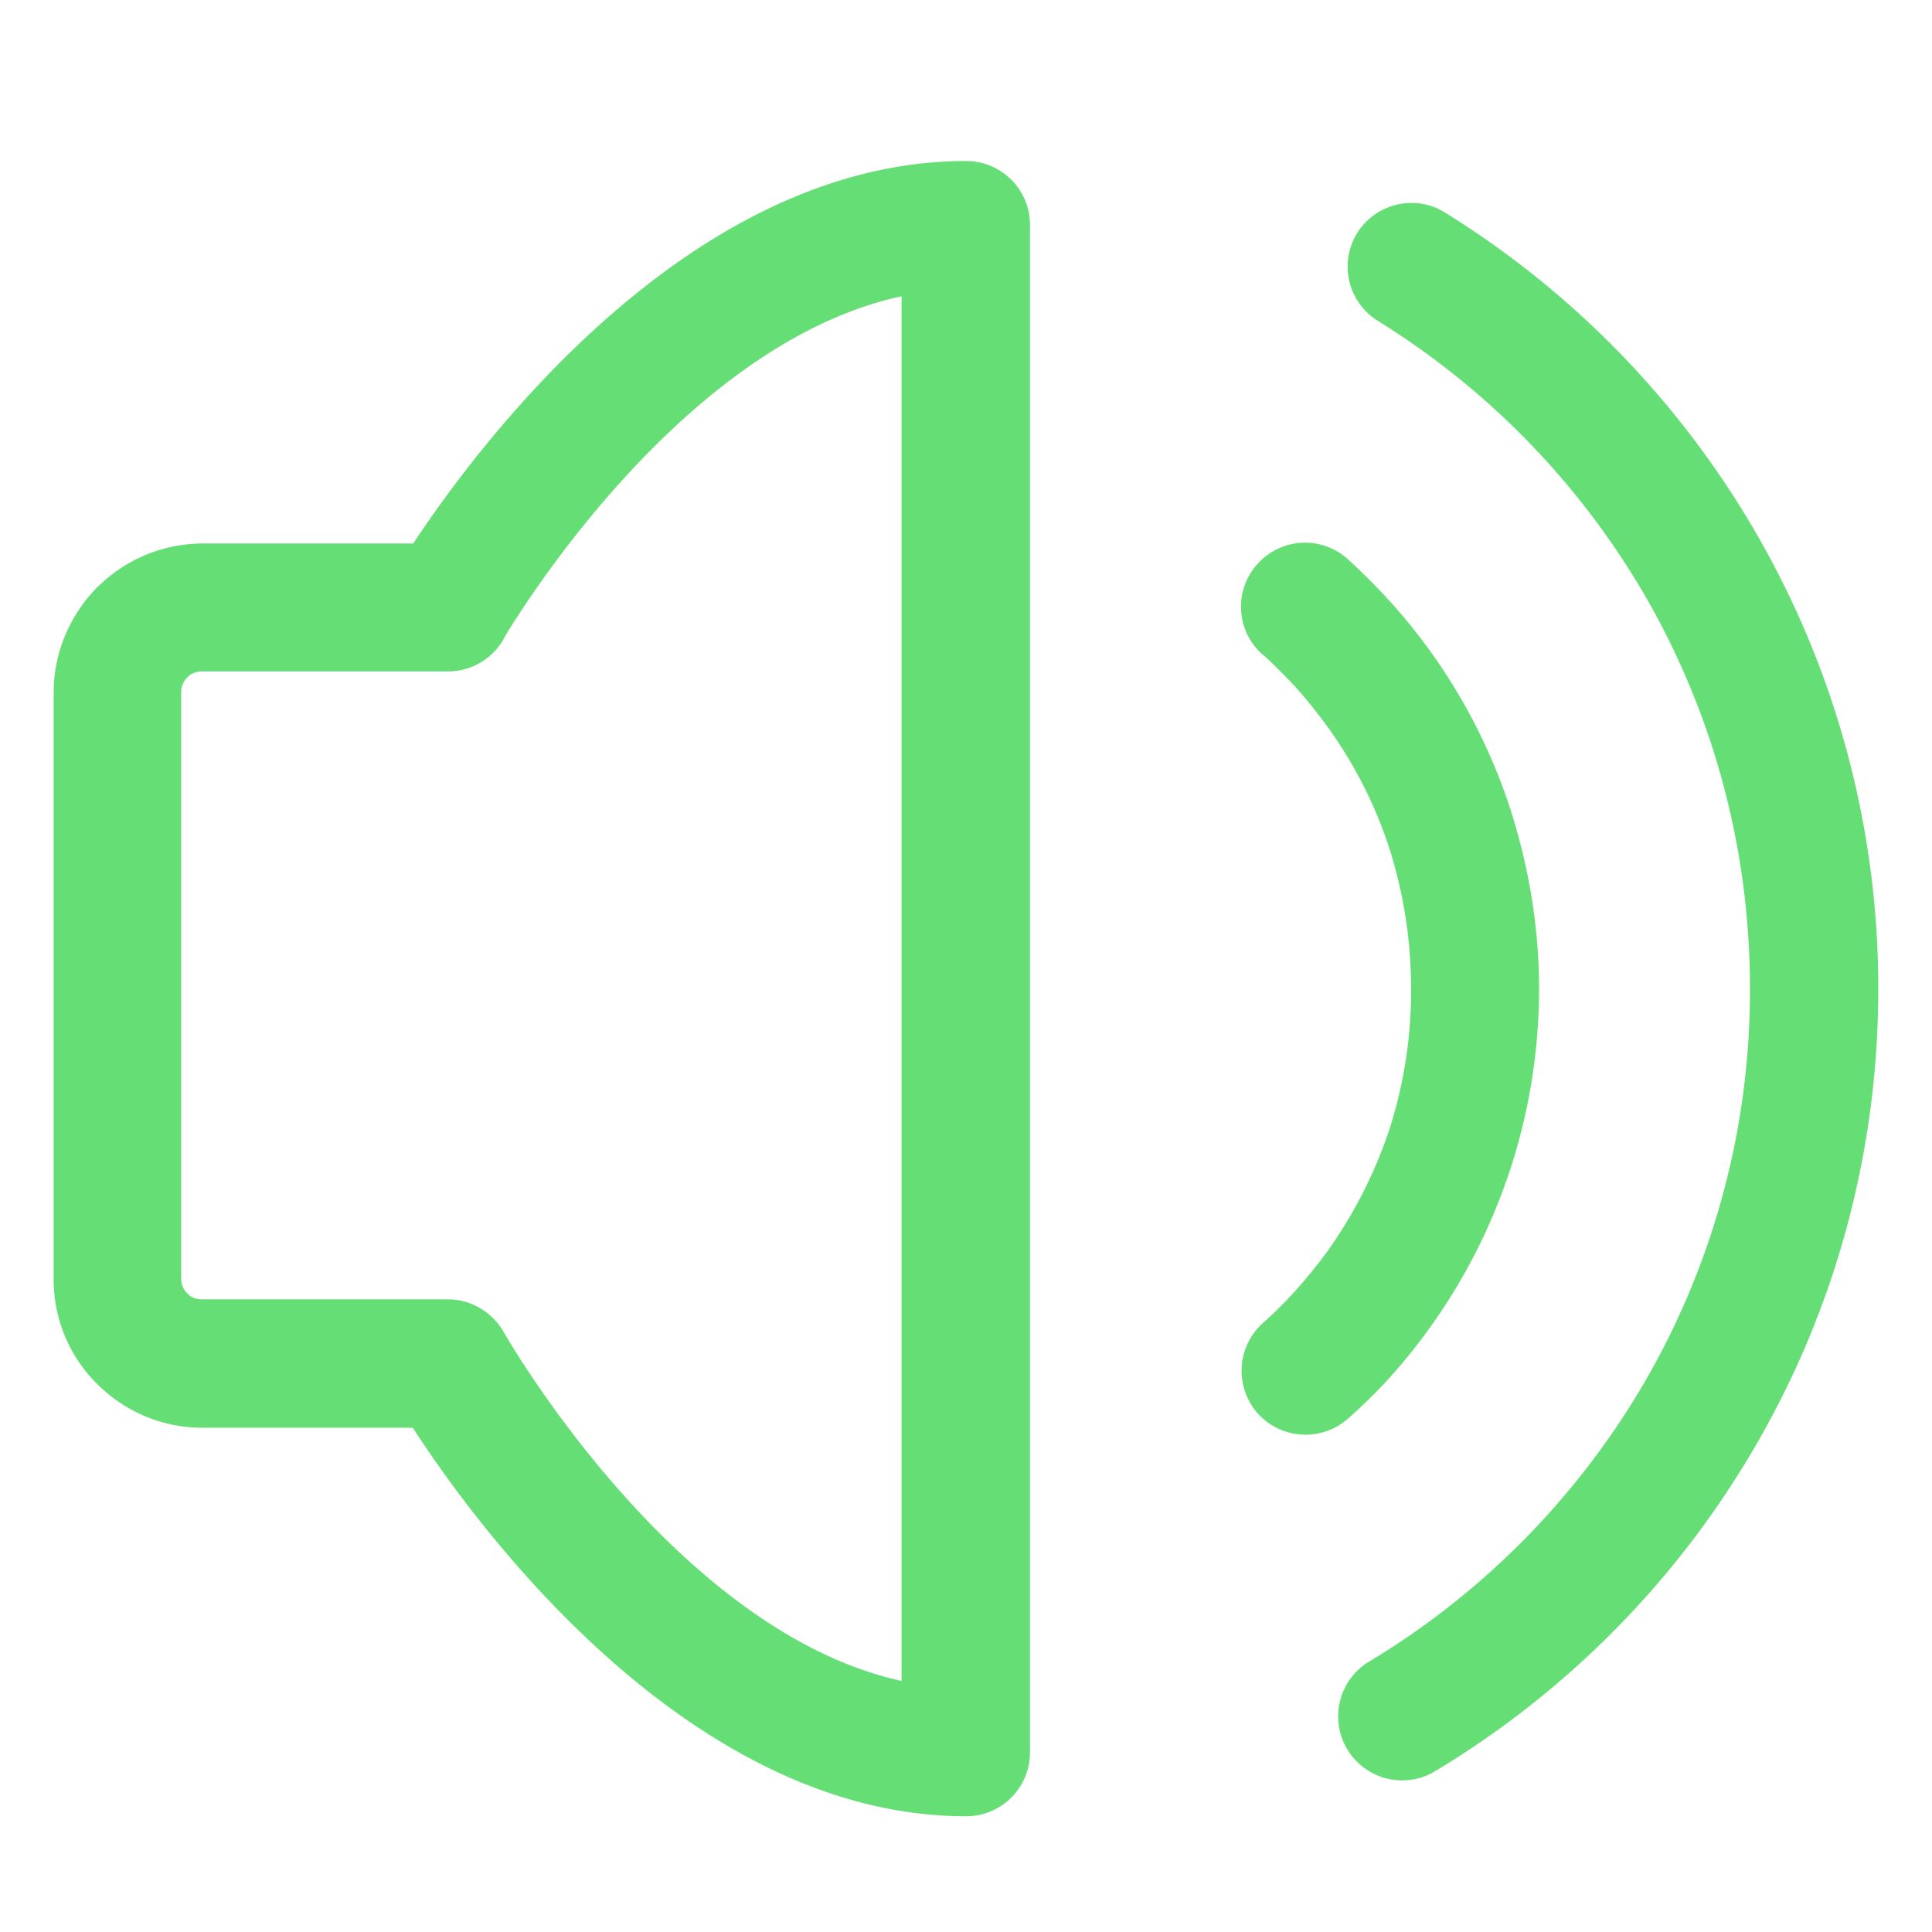
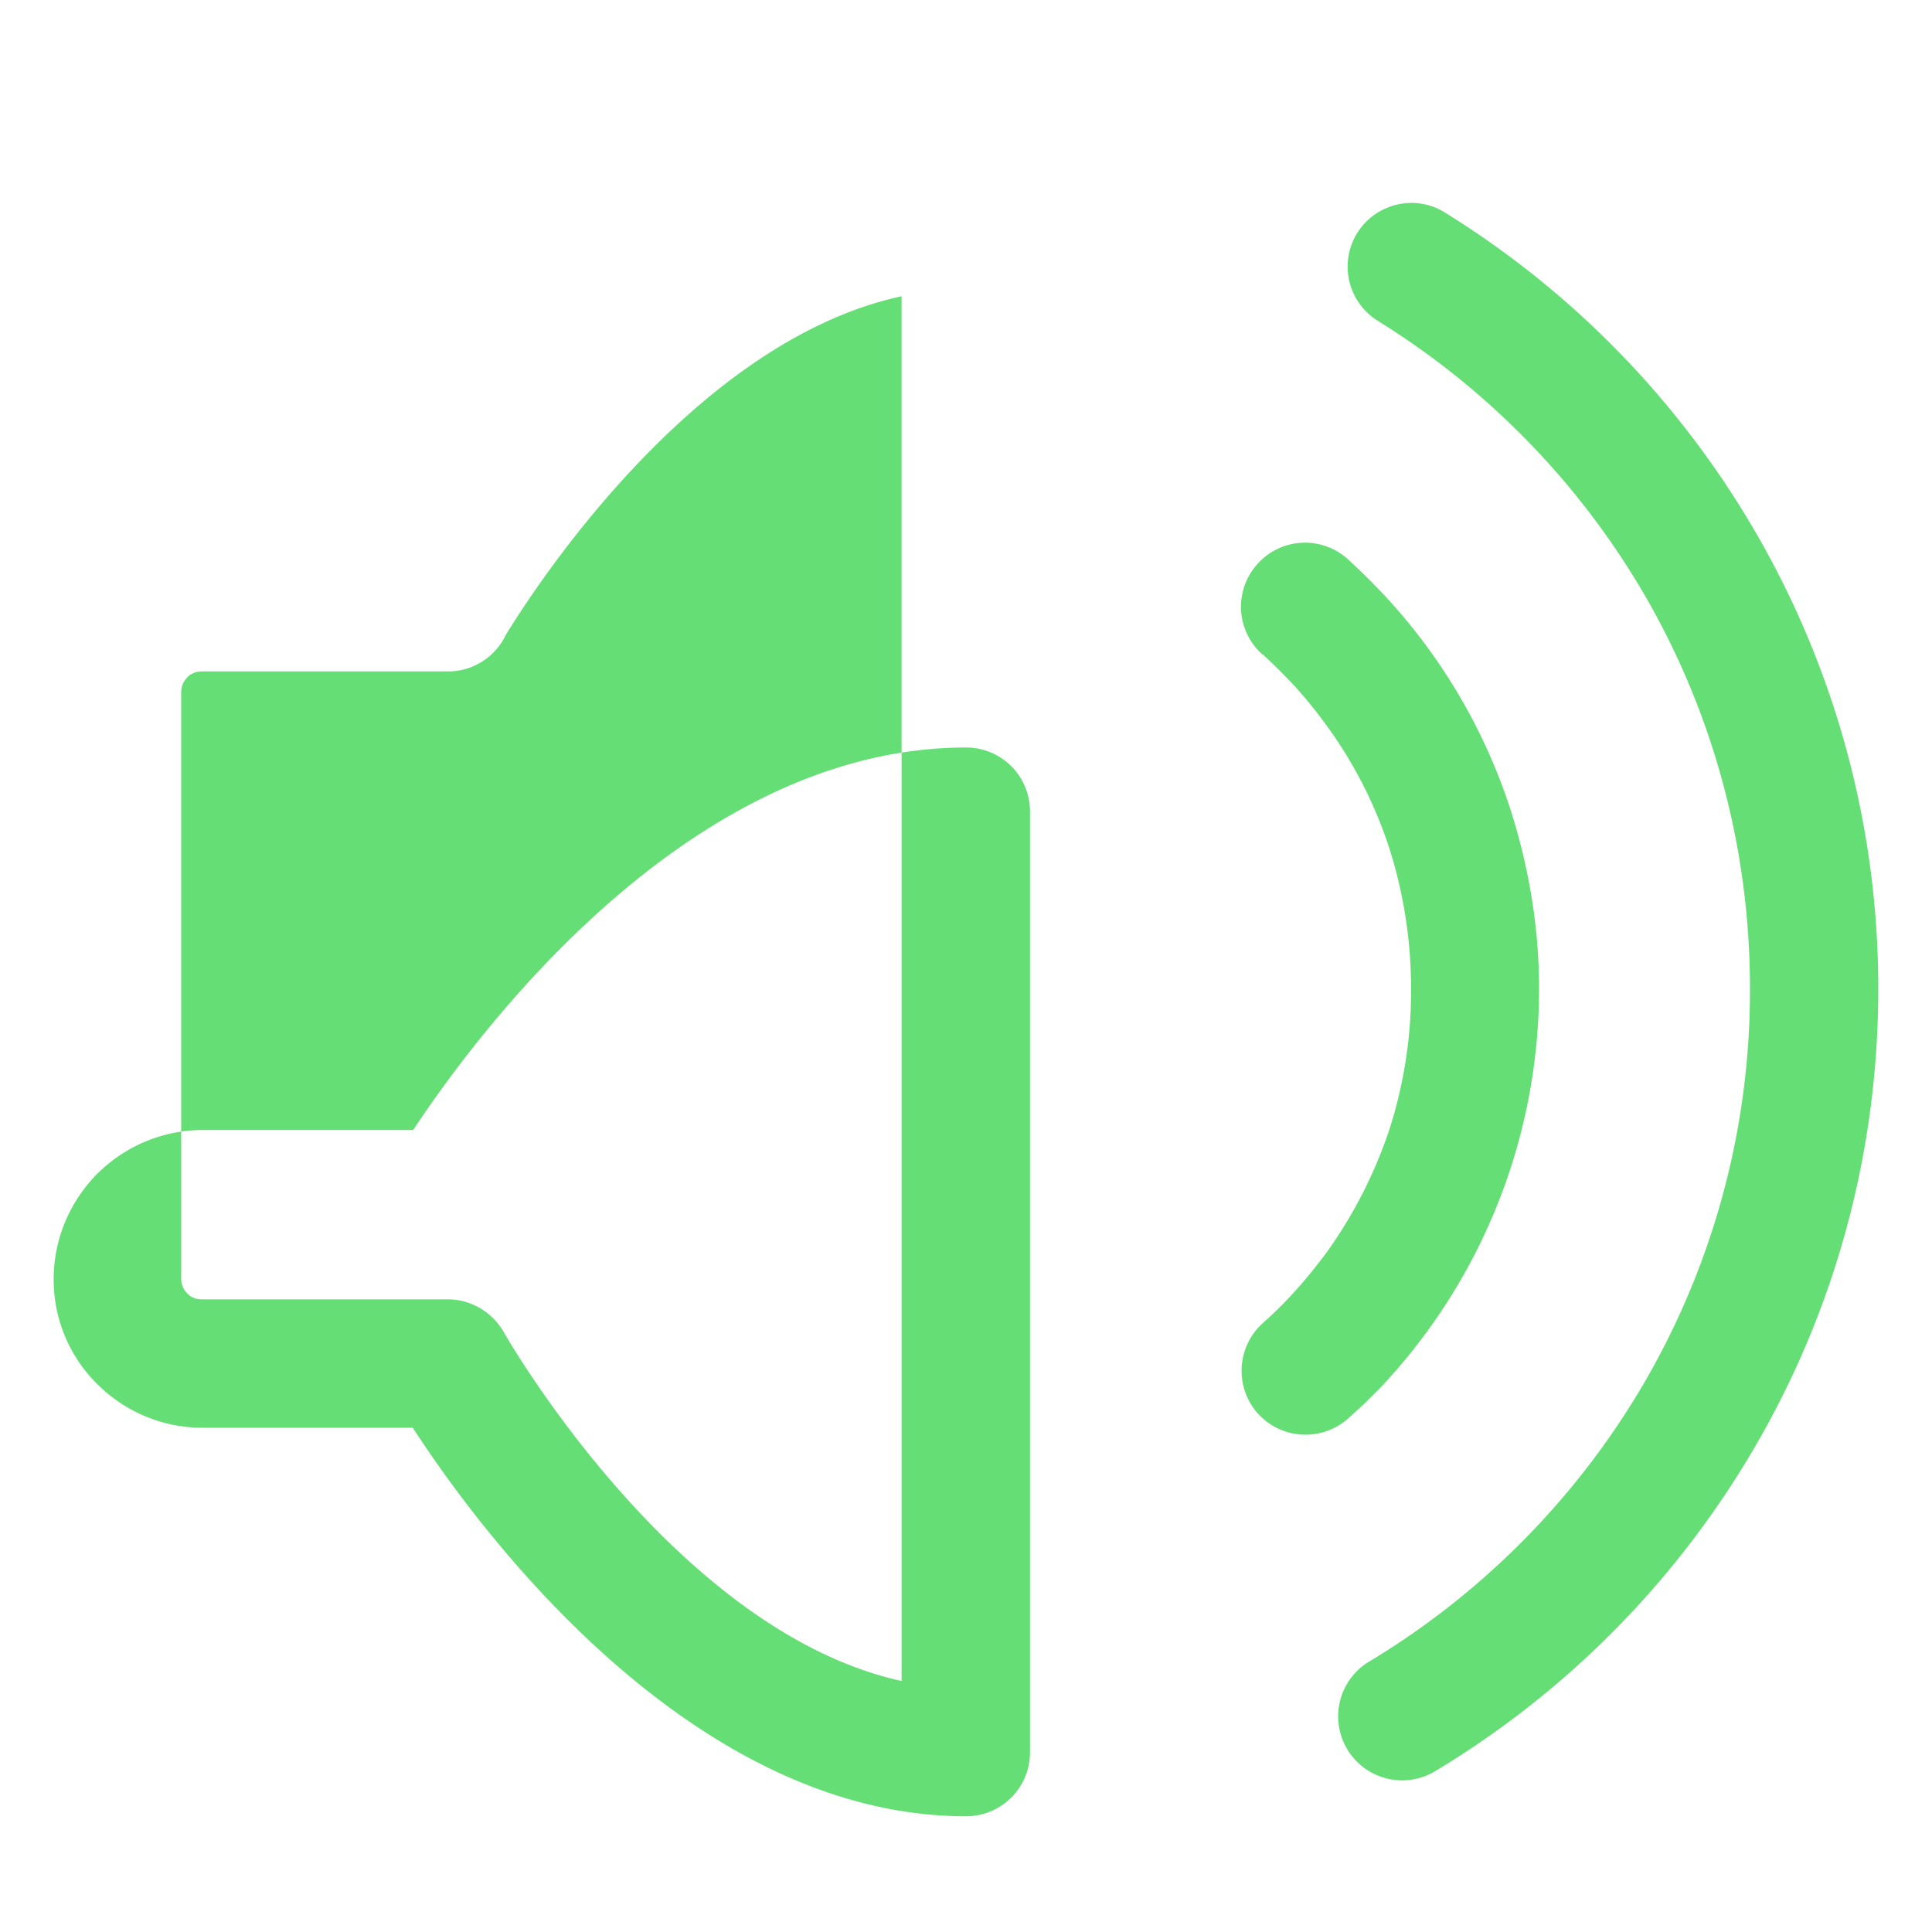
<svg xmlns="http://www.w3.org/2000/svg" width="32" height="32" viewBox="0 0 32 32" fill="none">
-   <path d="M17.06 3.726v25.297c0 .587-.473 1.06-1.06 1.06h-.036c-4.581-.029-8.075-4.81-9.127-6.435H3.351c-.68 0-1.296-.28-1.74-.723a2.427 2.427 0 01-.722-1.74v-9.714c0-.68.279-1.295.723-1.746l.078-.072a2.473 2.473 0 011.661-.651h3.493c1.06-1.604 4.56-6.335 9.156-6.335.587 0 1.06.472 1.06 1.06zm6.67 25.634a1.06 1.06 0 01-1.087-1.818 13.09 13.09 0 004.66-4.76 12.916 12.916 0 001.682-6.407c0-2.298-.594-4.453-1.632-6.321a13.075 13.075 0 00-4.531-4.739 1.057 1.057 0 01-.344-1.453c.308-.494.96-.651 1.453-.343A15.196 15.196 0 0129.2 9.03a15.032 15.032 0 011.91 7.352c0 2.706-.715 5.254-1.968 7.452a15.174 15.174 0 01-5.411 5.526zm-2.82-18.52a1.056 1.056 0 01-.085-1.496 1.056 1.056 0 011.495-.086c.244.222.48.459.702.702a9.522 9.522 0 011.997 3.45c.3.938.473 1.94.473 2.97a9.632 9.632 0 01-2.441 6.4c-.215.244-.458.48-.723.716a1.063 1.063 0 01-1.496-.086 1.063 1.063 0 01.085-1.496 6.53 6.53 0 00.559-.558c.186-.208.35-.415.5-.616a7.657 7.657 0 001.046-2.061 7.53 7.53 0 00.35-2.298c0-.816-.128-1.596-.357-2.32a7.254 7.254 0 00-1.06-2.068 7.789 7.789 0 00-.486-.601 9.76 9.76 0 00-.544-.544l-.015-.008zm-5.977 17.001V4.907c-3.514.759-6.185 5.004-6.557 5.612a1.06 1.06 0 01-.959.602H3.344a.351.351 0 00-.215.071l-.028.029a.34.34 0 00-.1.243v9.714c0 .093.035.179.1.243.057.065.143.1.243.1h4.073c.365 0 .723.194.923.537.008.015 2.814 4.954 6.593 5.784z" fill="#65DF75" />
+   <path d="M17.06 3.726v25.297c0 .587-.473 1.06-1.06 1.06h-.036c-4.581-.029-8.075-4.81-9.127-6.435H3.351c-.68 0-1.296-.28-1.74-.723a2.427 2.427 0 01-.722-1.74c0-.68.279-1.295.723-1.746l.078-.072a2.473 2.473 0 011.661-.651h3.493c1.06-1.604 4.56-6.335 9.156-6.335.587 0 1.06.472 1.06 1.06zm6.67 25.634a1.06 1.06 0 01-1.087-1.818 13.09 13.09 0 004.66-4.76 12.916 12.916 0 001.682-6.407c0-2.298-.594-4.453-1.632-6.321a13.075 13.075 0 00-4.531-4.739 1.057 1.057 0 01-.344-1.453c.308-.494.96-.651 1.453-.343A15.196 15.196 0 0129.2 9.03a15.032 15.032 0 011.91 7.352c0 2.706-.715 5.254-1.968 7.452a15.174 15.174 0 01-5.411 5.526zm-2.82-18.52a1.056 1.056 0 01-.085-1.496 1.056 1.056 0 011.495-.086c.244.222.48.459.702.702a9.522 9.522 0 011.997 3.45c.3.938.473 1.94.473 2.97a9.632 9.632 0 01-2.441 6.4c-.215.244-.458.48-.723.716a1.063 1.063 0 01-1.496-.086 1.063 1.063 0 01.085-1.496 6.53 6.53 0 00.559-.558c.186-.208.35-.415.5-.616a7.657 7.657 0 001.046-2.061 7.53 7.53 0 00.35-2.298c0-.816-.128-1.596-.357-2.32a7.254 7.254 0 00-1.06-2.068 7.789 7.789 0 00-.486-.601 9.76 9.76 0 00-.544-.544l-.015-.008zm-5.977 17.001V4.907c-3.514.759-6.185 5.004-6.557 5.612a1.06 1.06 0 01-.959.602H3.344a.351.351 0 00-.215.071l-.028.029a.34.34 0 00-.1.243v9.714c0 .093.035.179.1.243.057.065.143.1.243.1h4.073c.365 0 .723.194.923.537.008.015 2.814 4.954 6.593 5.784z" fill="#65DF75" />
</svg>